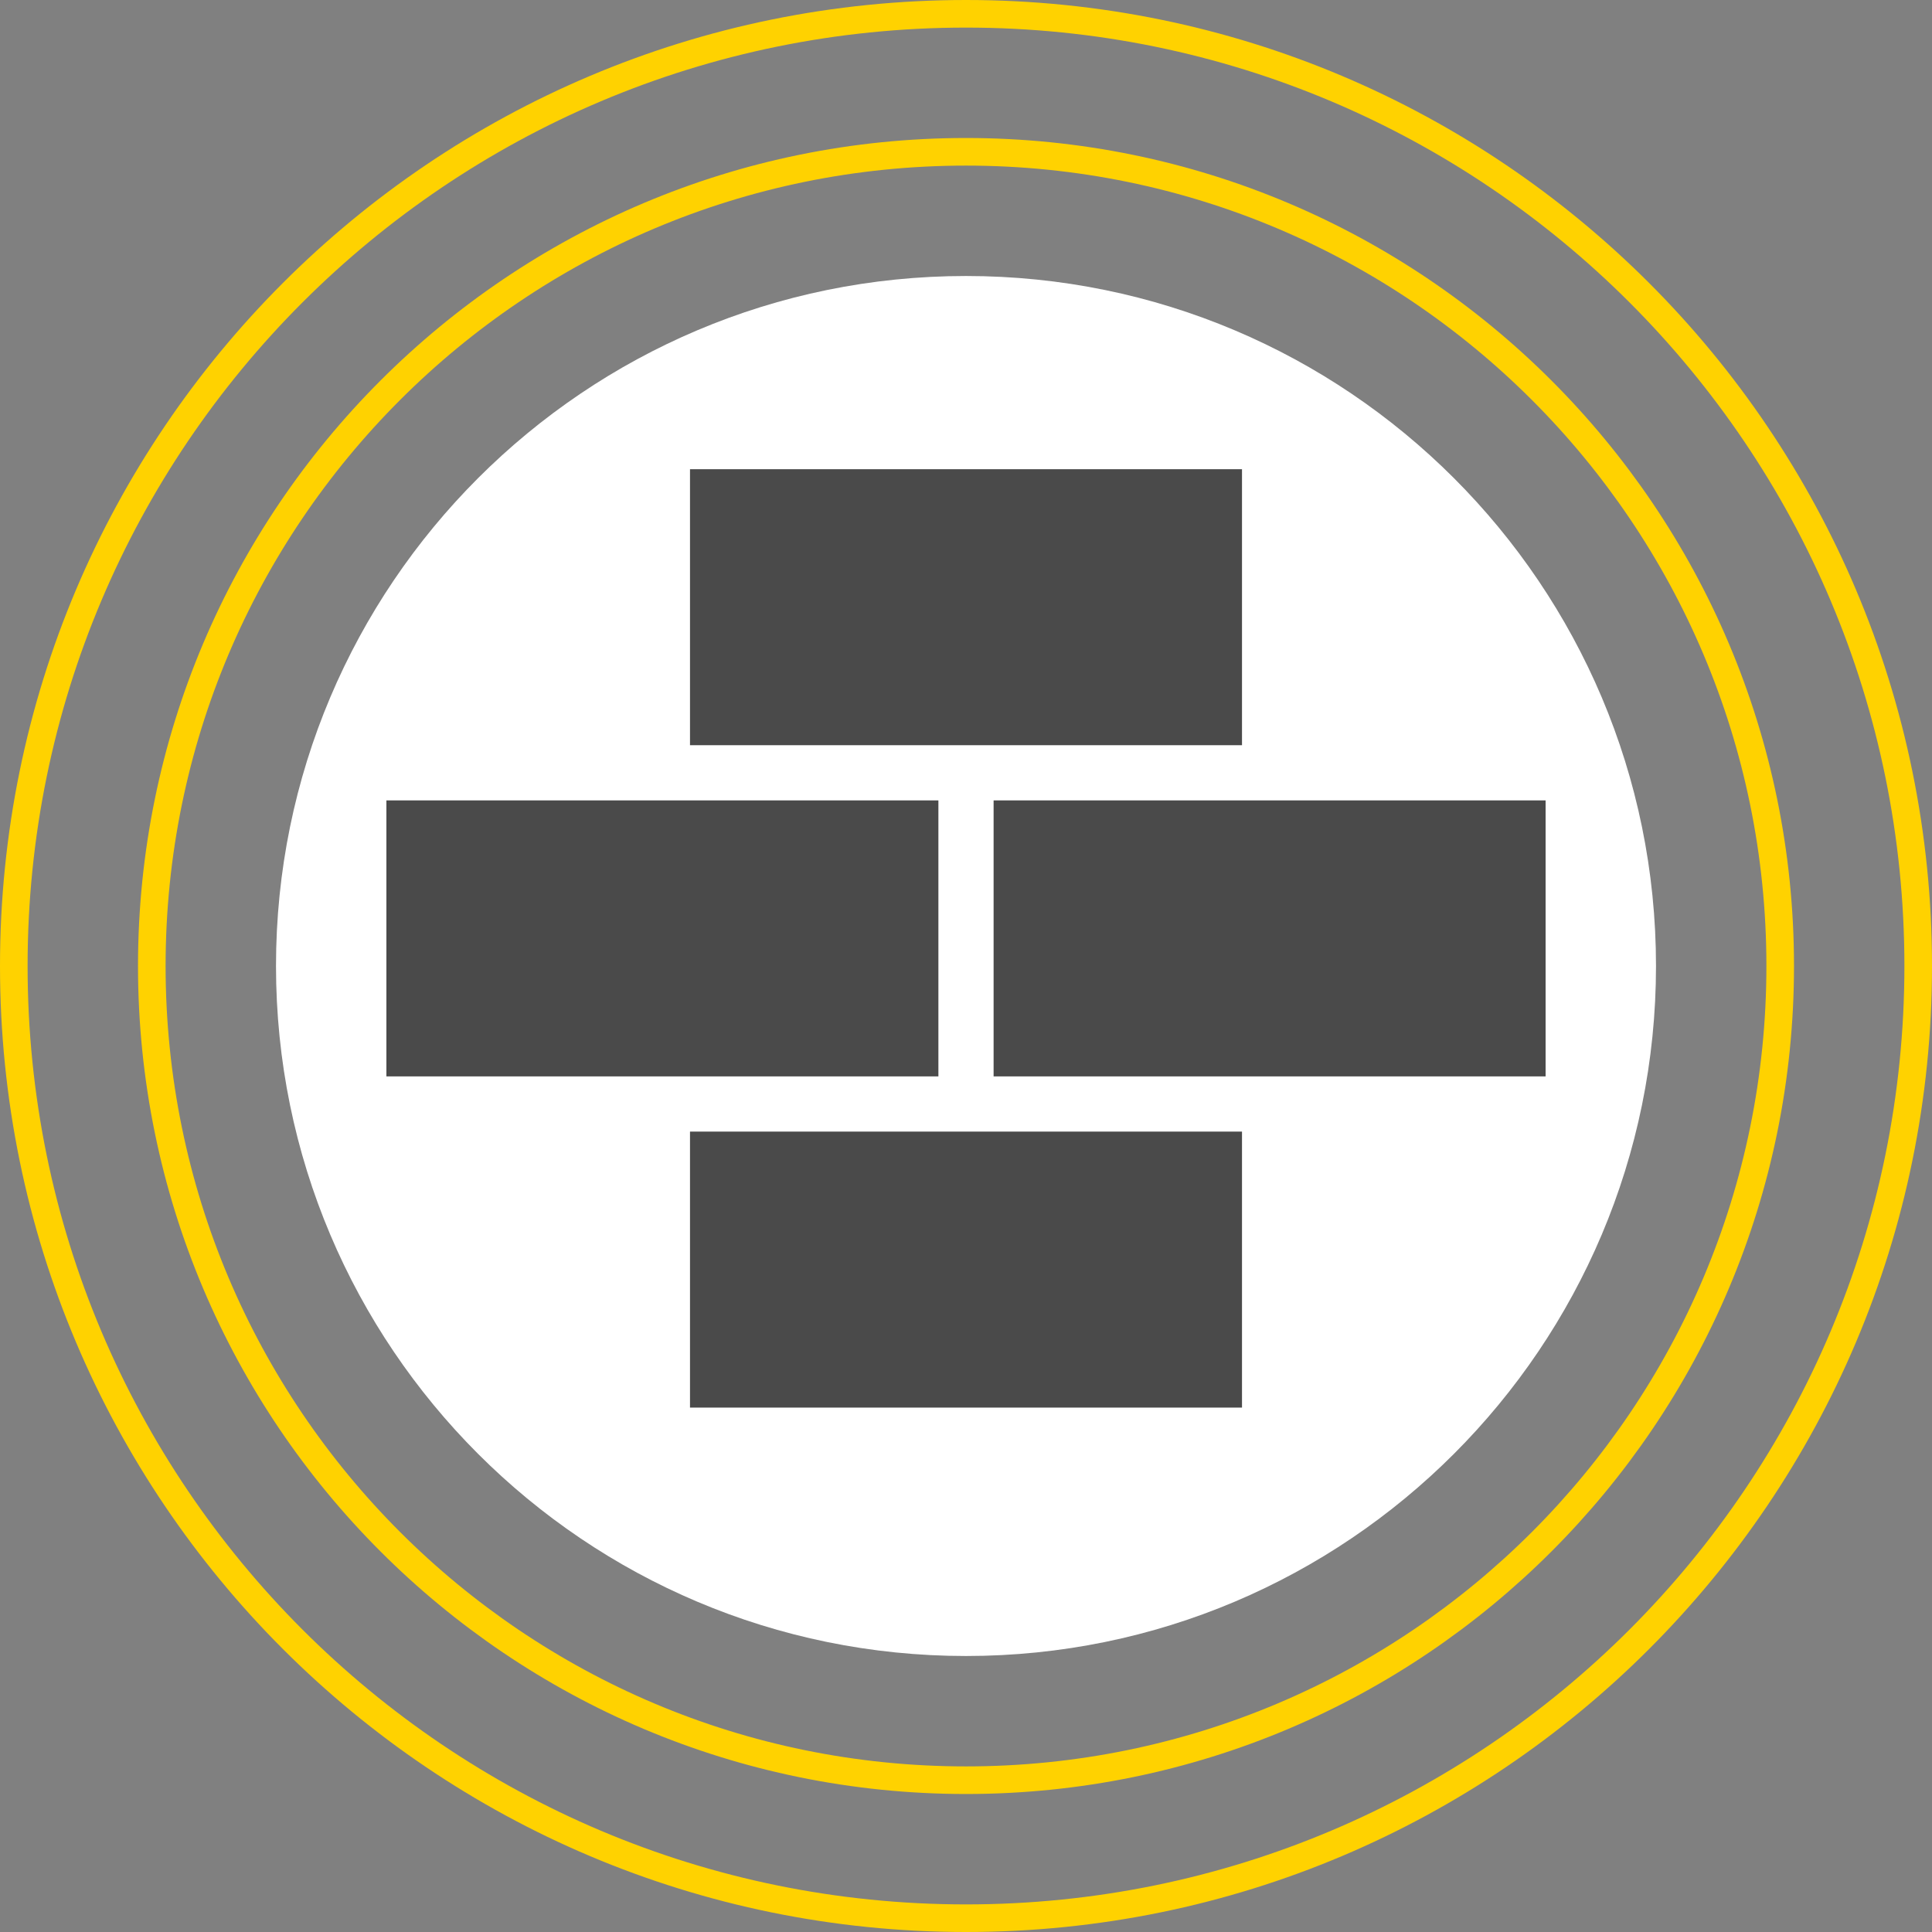
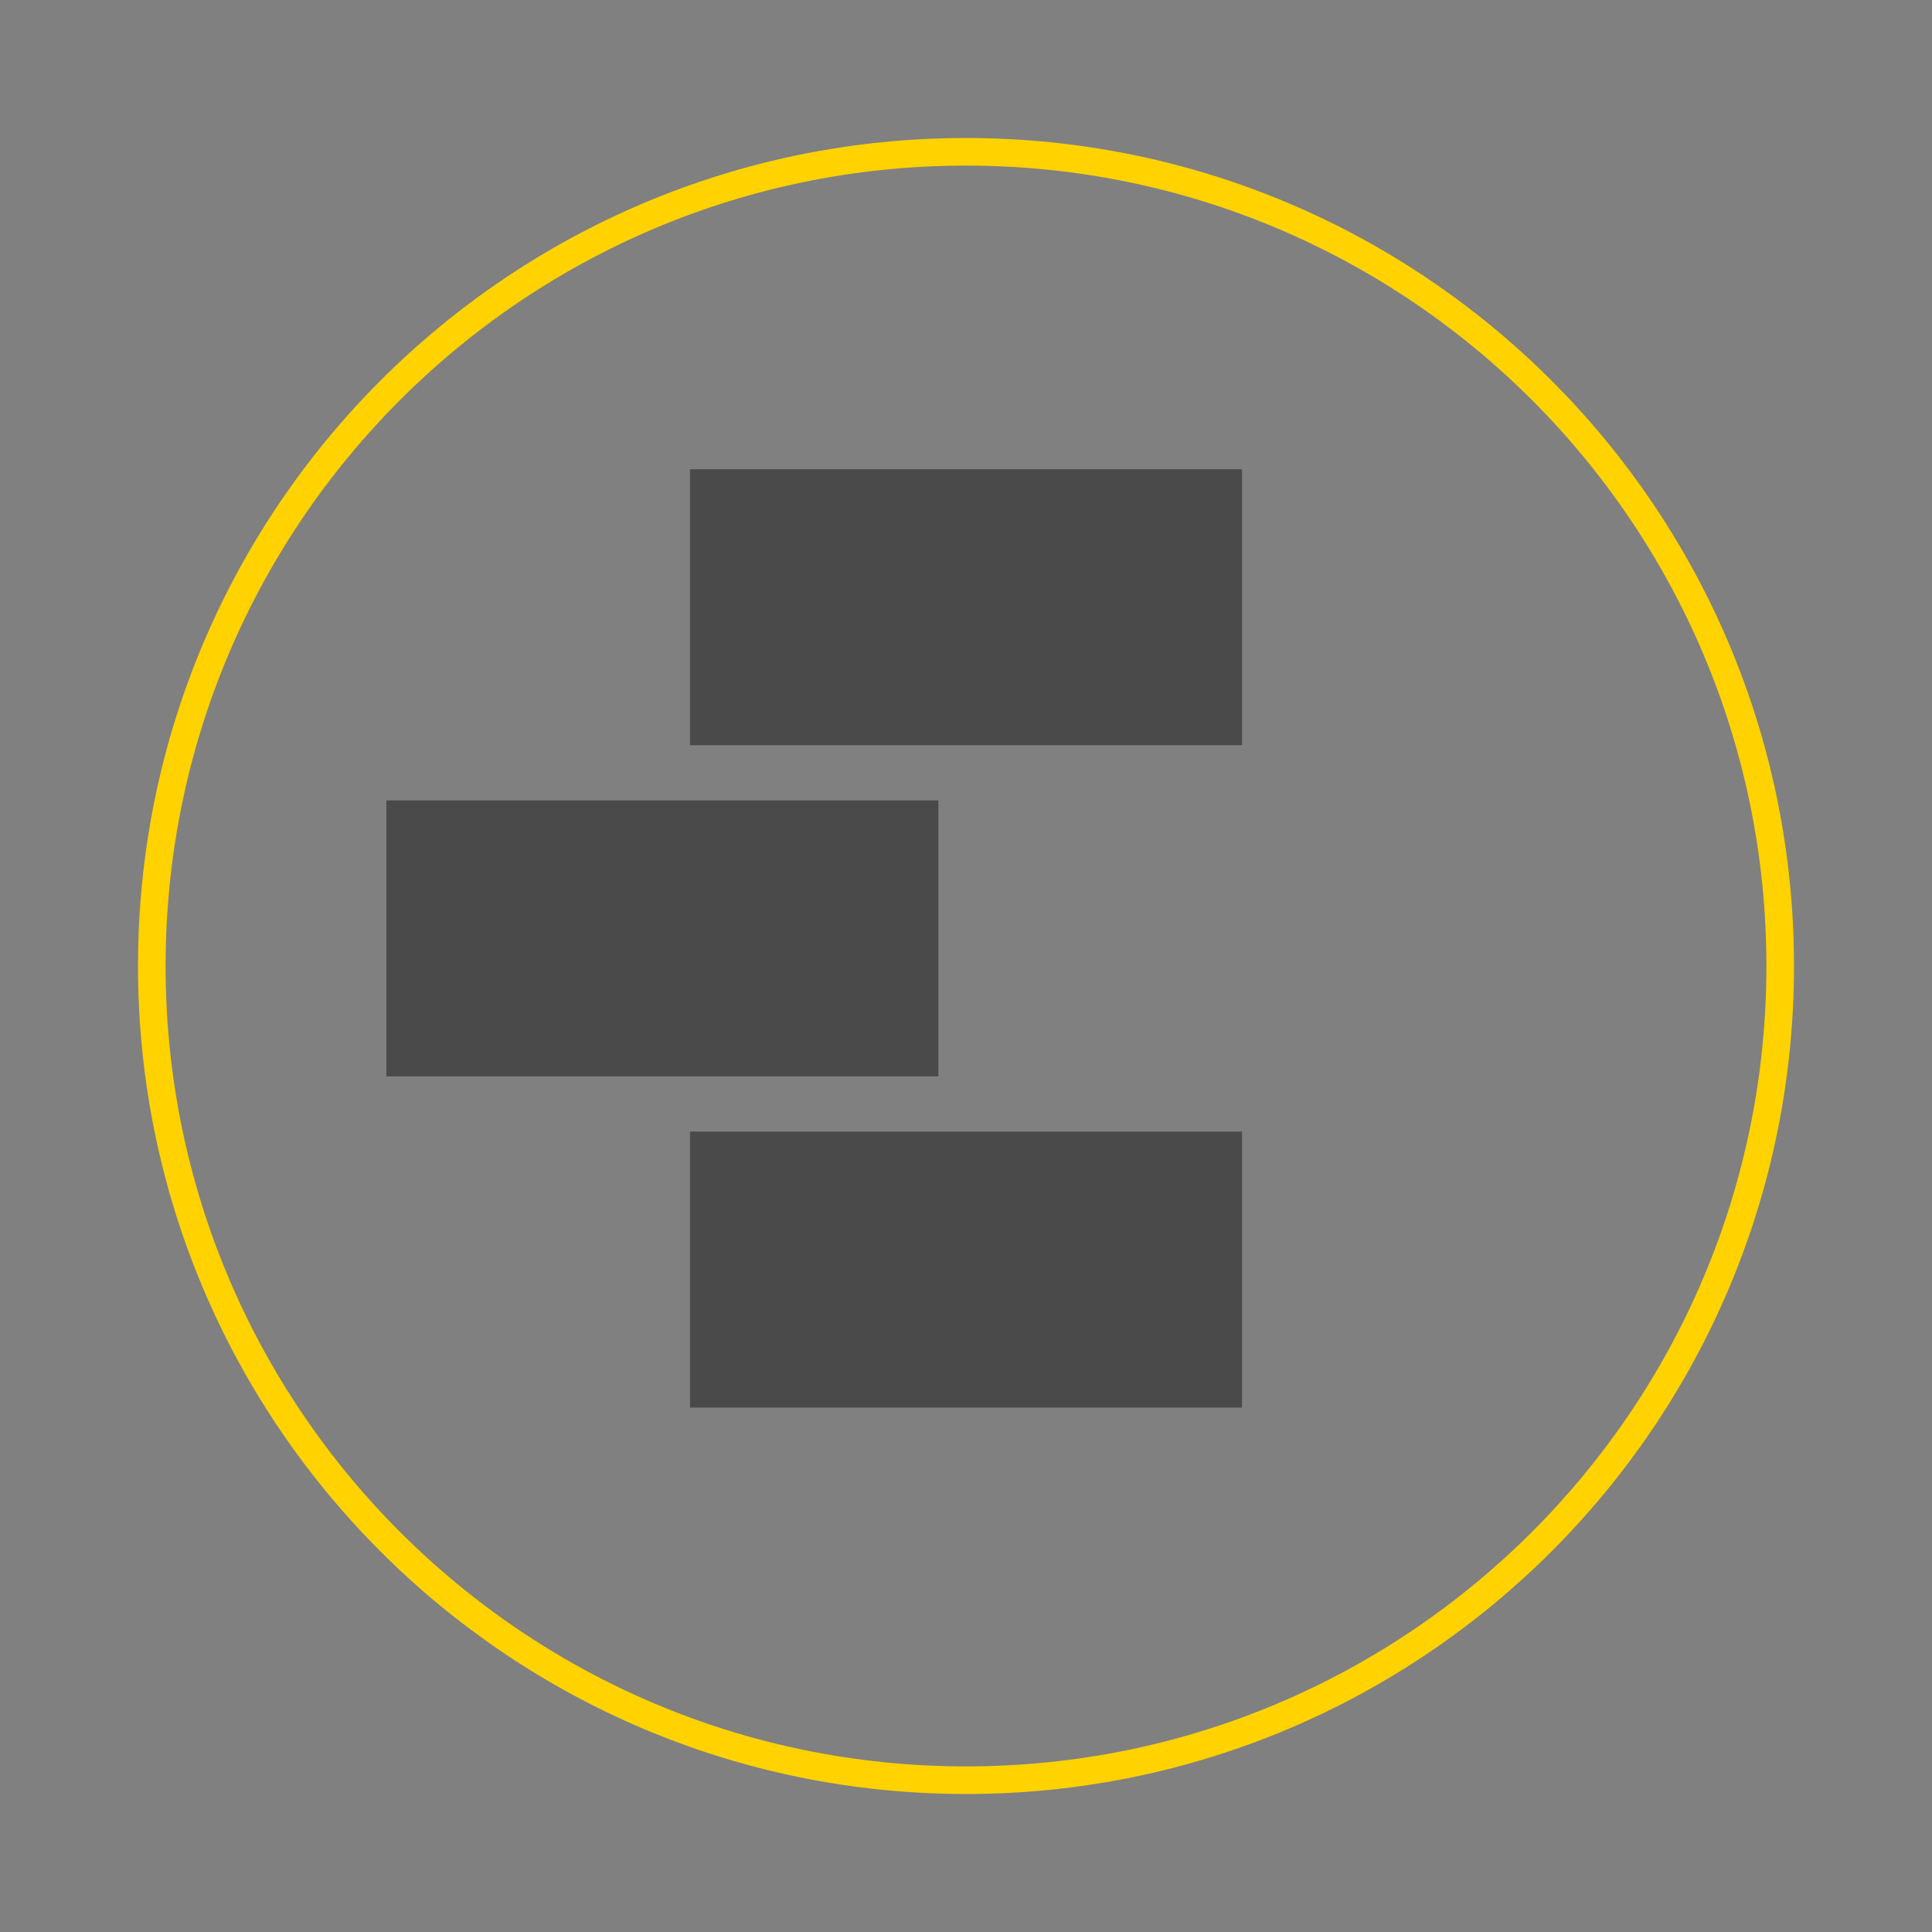
<svg xmlns="http://www.w3.org/2000/svg" width="70" height="70" viewBox="0 0 70 70" fill="none">
  <rect x="0" y="0" width="70" height="70" fill="#808080" stroke="none" />
  <g clip-path="url(#clip0_304_83)">
-     <path d="M35 60C48.807 60 60 48.807 60 35C60 21.193 48.807 10 35 10C21.193 10 10 21.193 10 35C10 48.807 21.193 60 35 60Z" fill="white" />
    <path d="M35 64.5C51.292 64.5 64.5 51.292 64.5 35C64.5 18.708 51.292 5.5 35 5.5C18.708 5.5 5.5 18.708 5.5 35C5.5 51.292 18.708 64.5 35 64.5Z" stroke="#FFD200" />
-     <path d="M35 69.5C54.054 69.5 69.5 54.054 69.5 35C69.5 15.946 54.054 0.5 35 0.5C15.946 0.5 0.5 15.946 0.5 35C0.5 54.054 15.946 69.5 35 69.5Z" stroke="#FFD200" />
    <path d="M14 34H34" stroke="#4A4A4A" stroke-width="10" />
    <path d="M25 22H45" stroke="#4A4A4A" stroke-width="10" />
    <path d="M25 46H45" stroke="#4A4A4A" stroke-width="10" />
-     <path d="M36 34H56" stroke="#4A4A4A" stroke-width="10" />
  </g>
  <defs>
    <clipPath id="clip0_304_83">
      <rect width="70" height="70" fill="white" />
    </clipPath>
  </defs>
</svg>